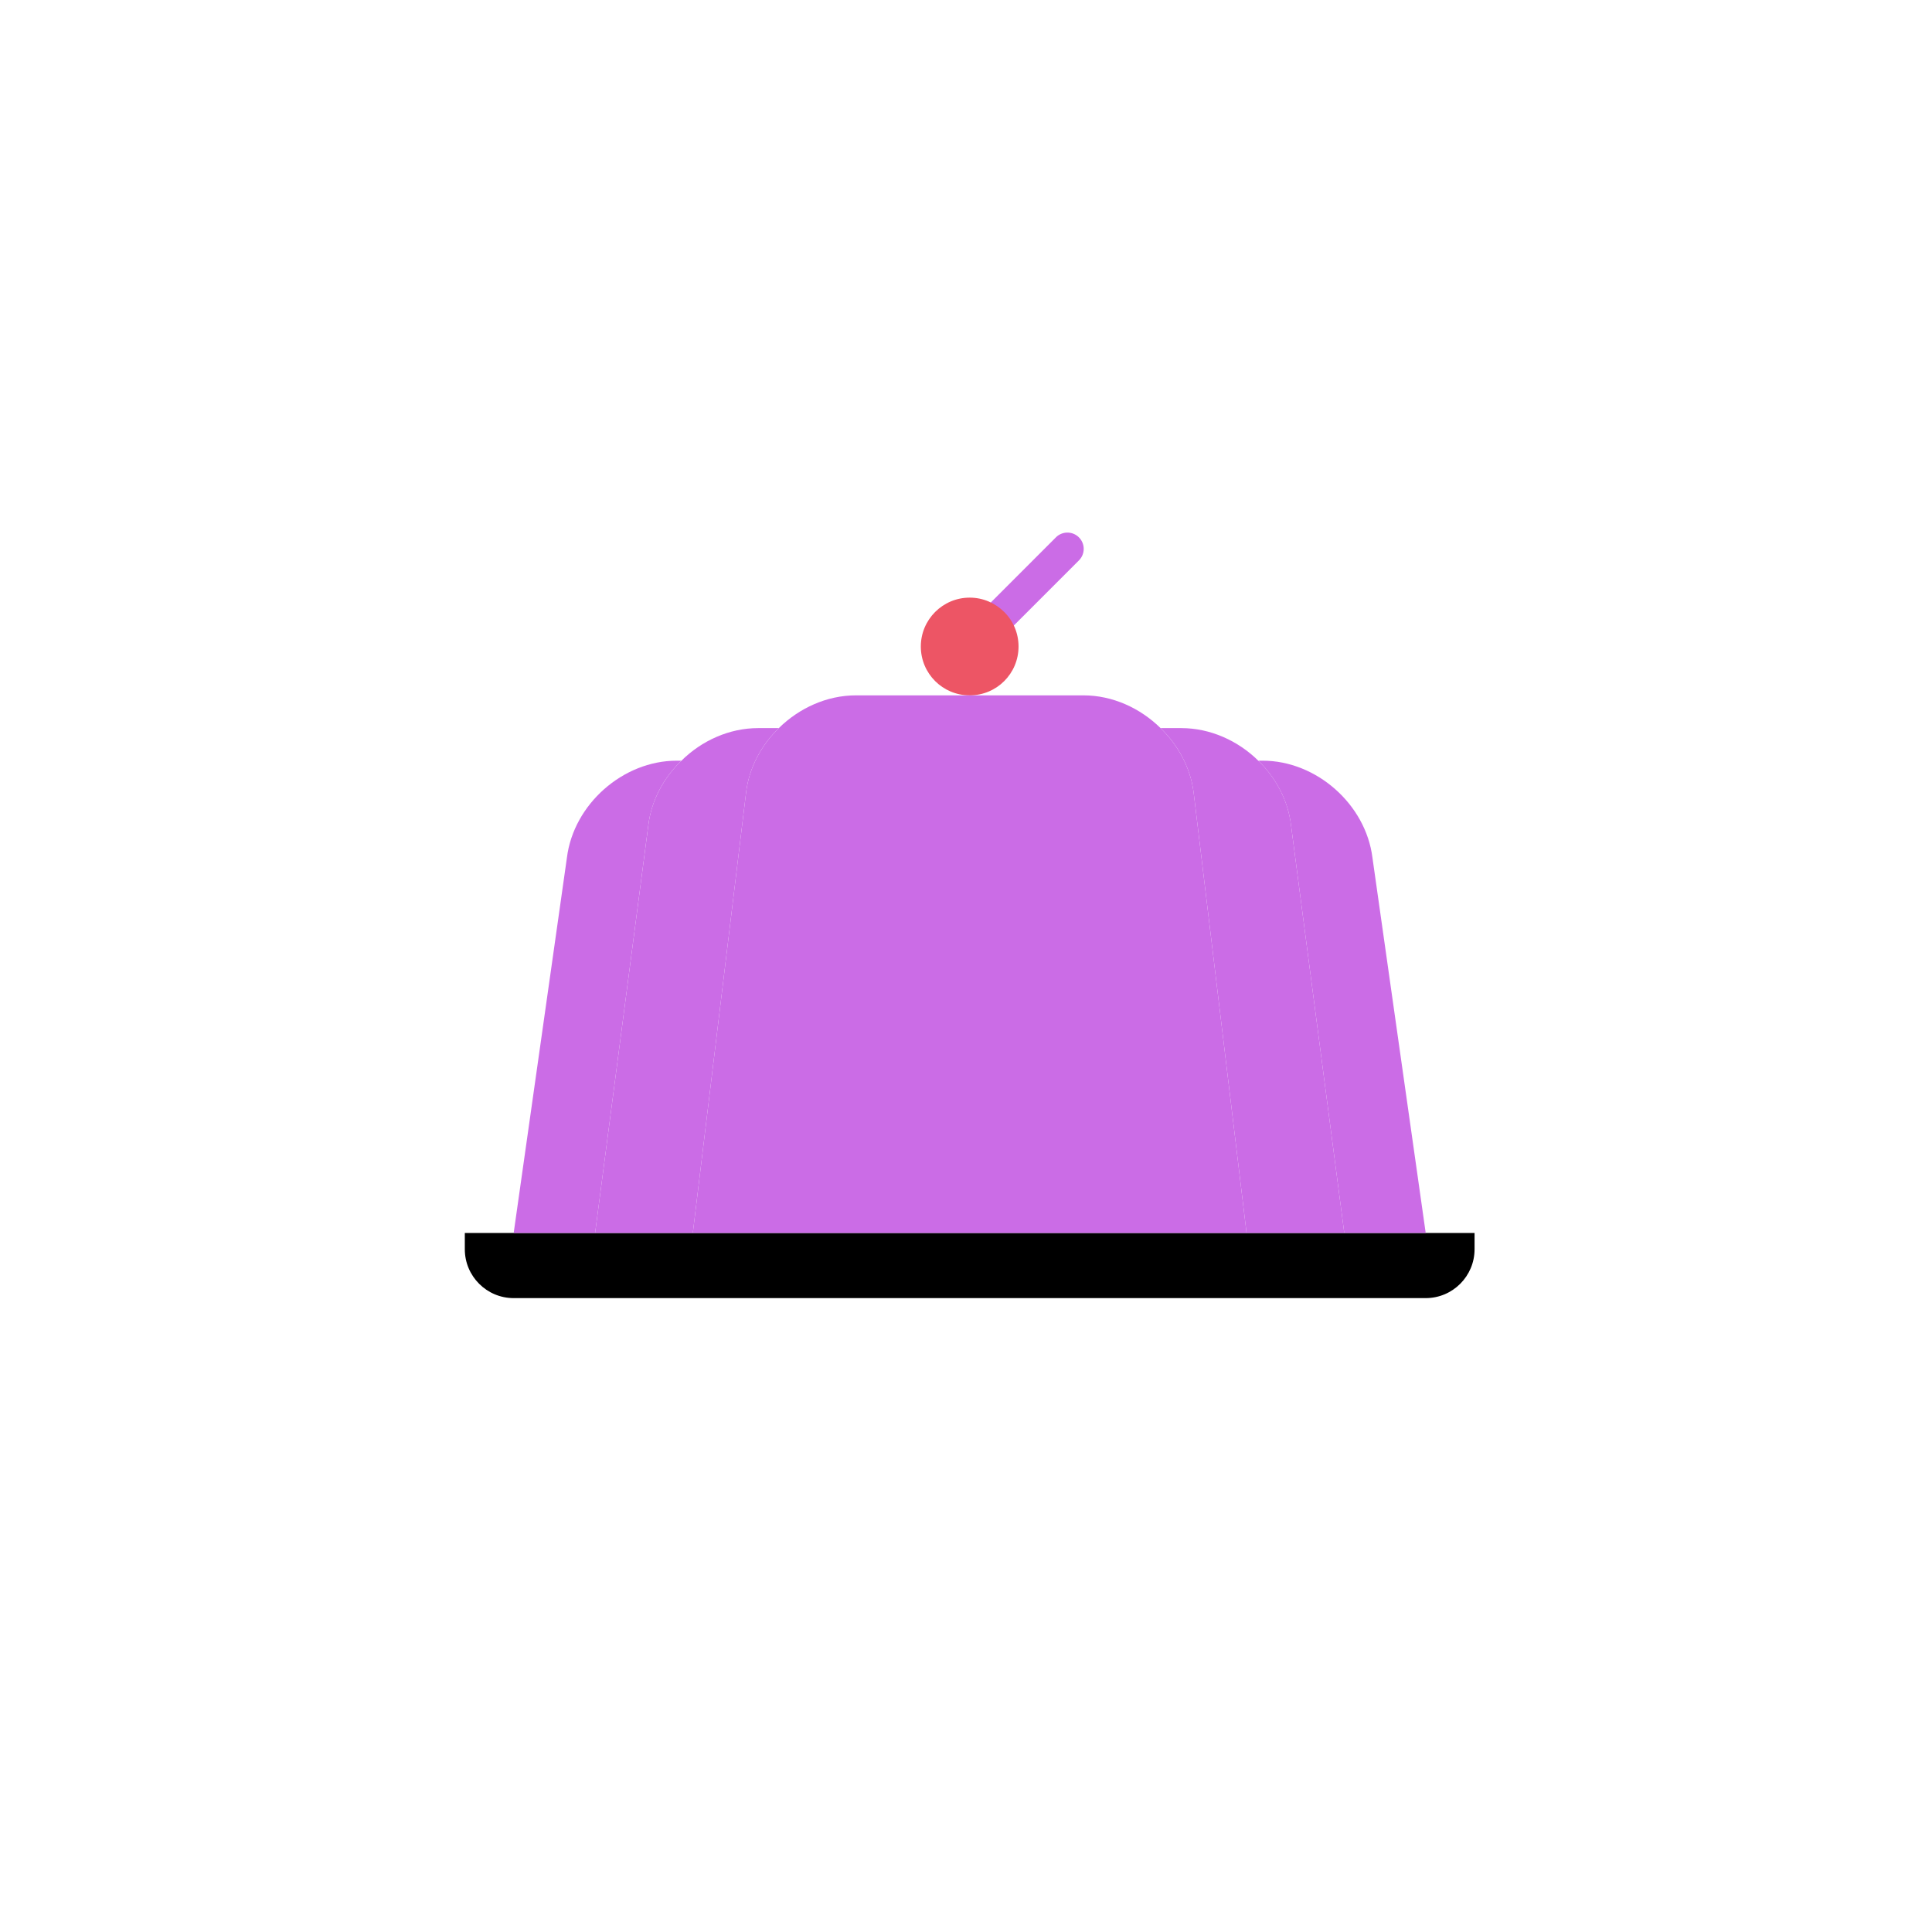
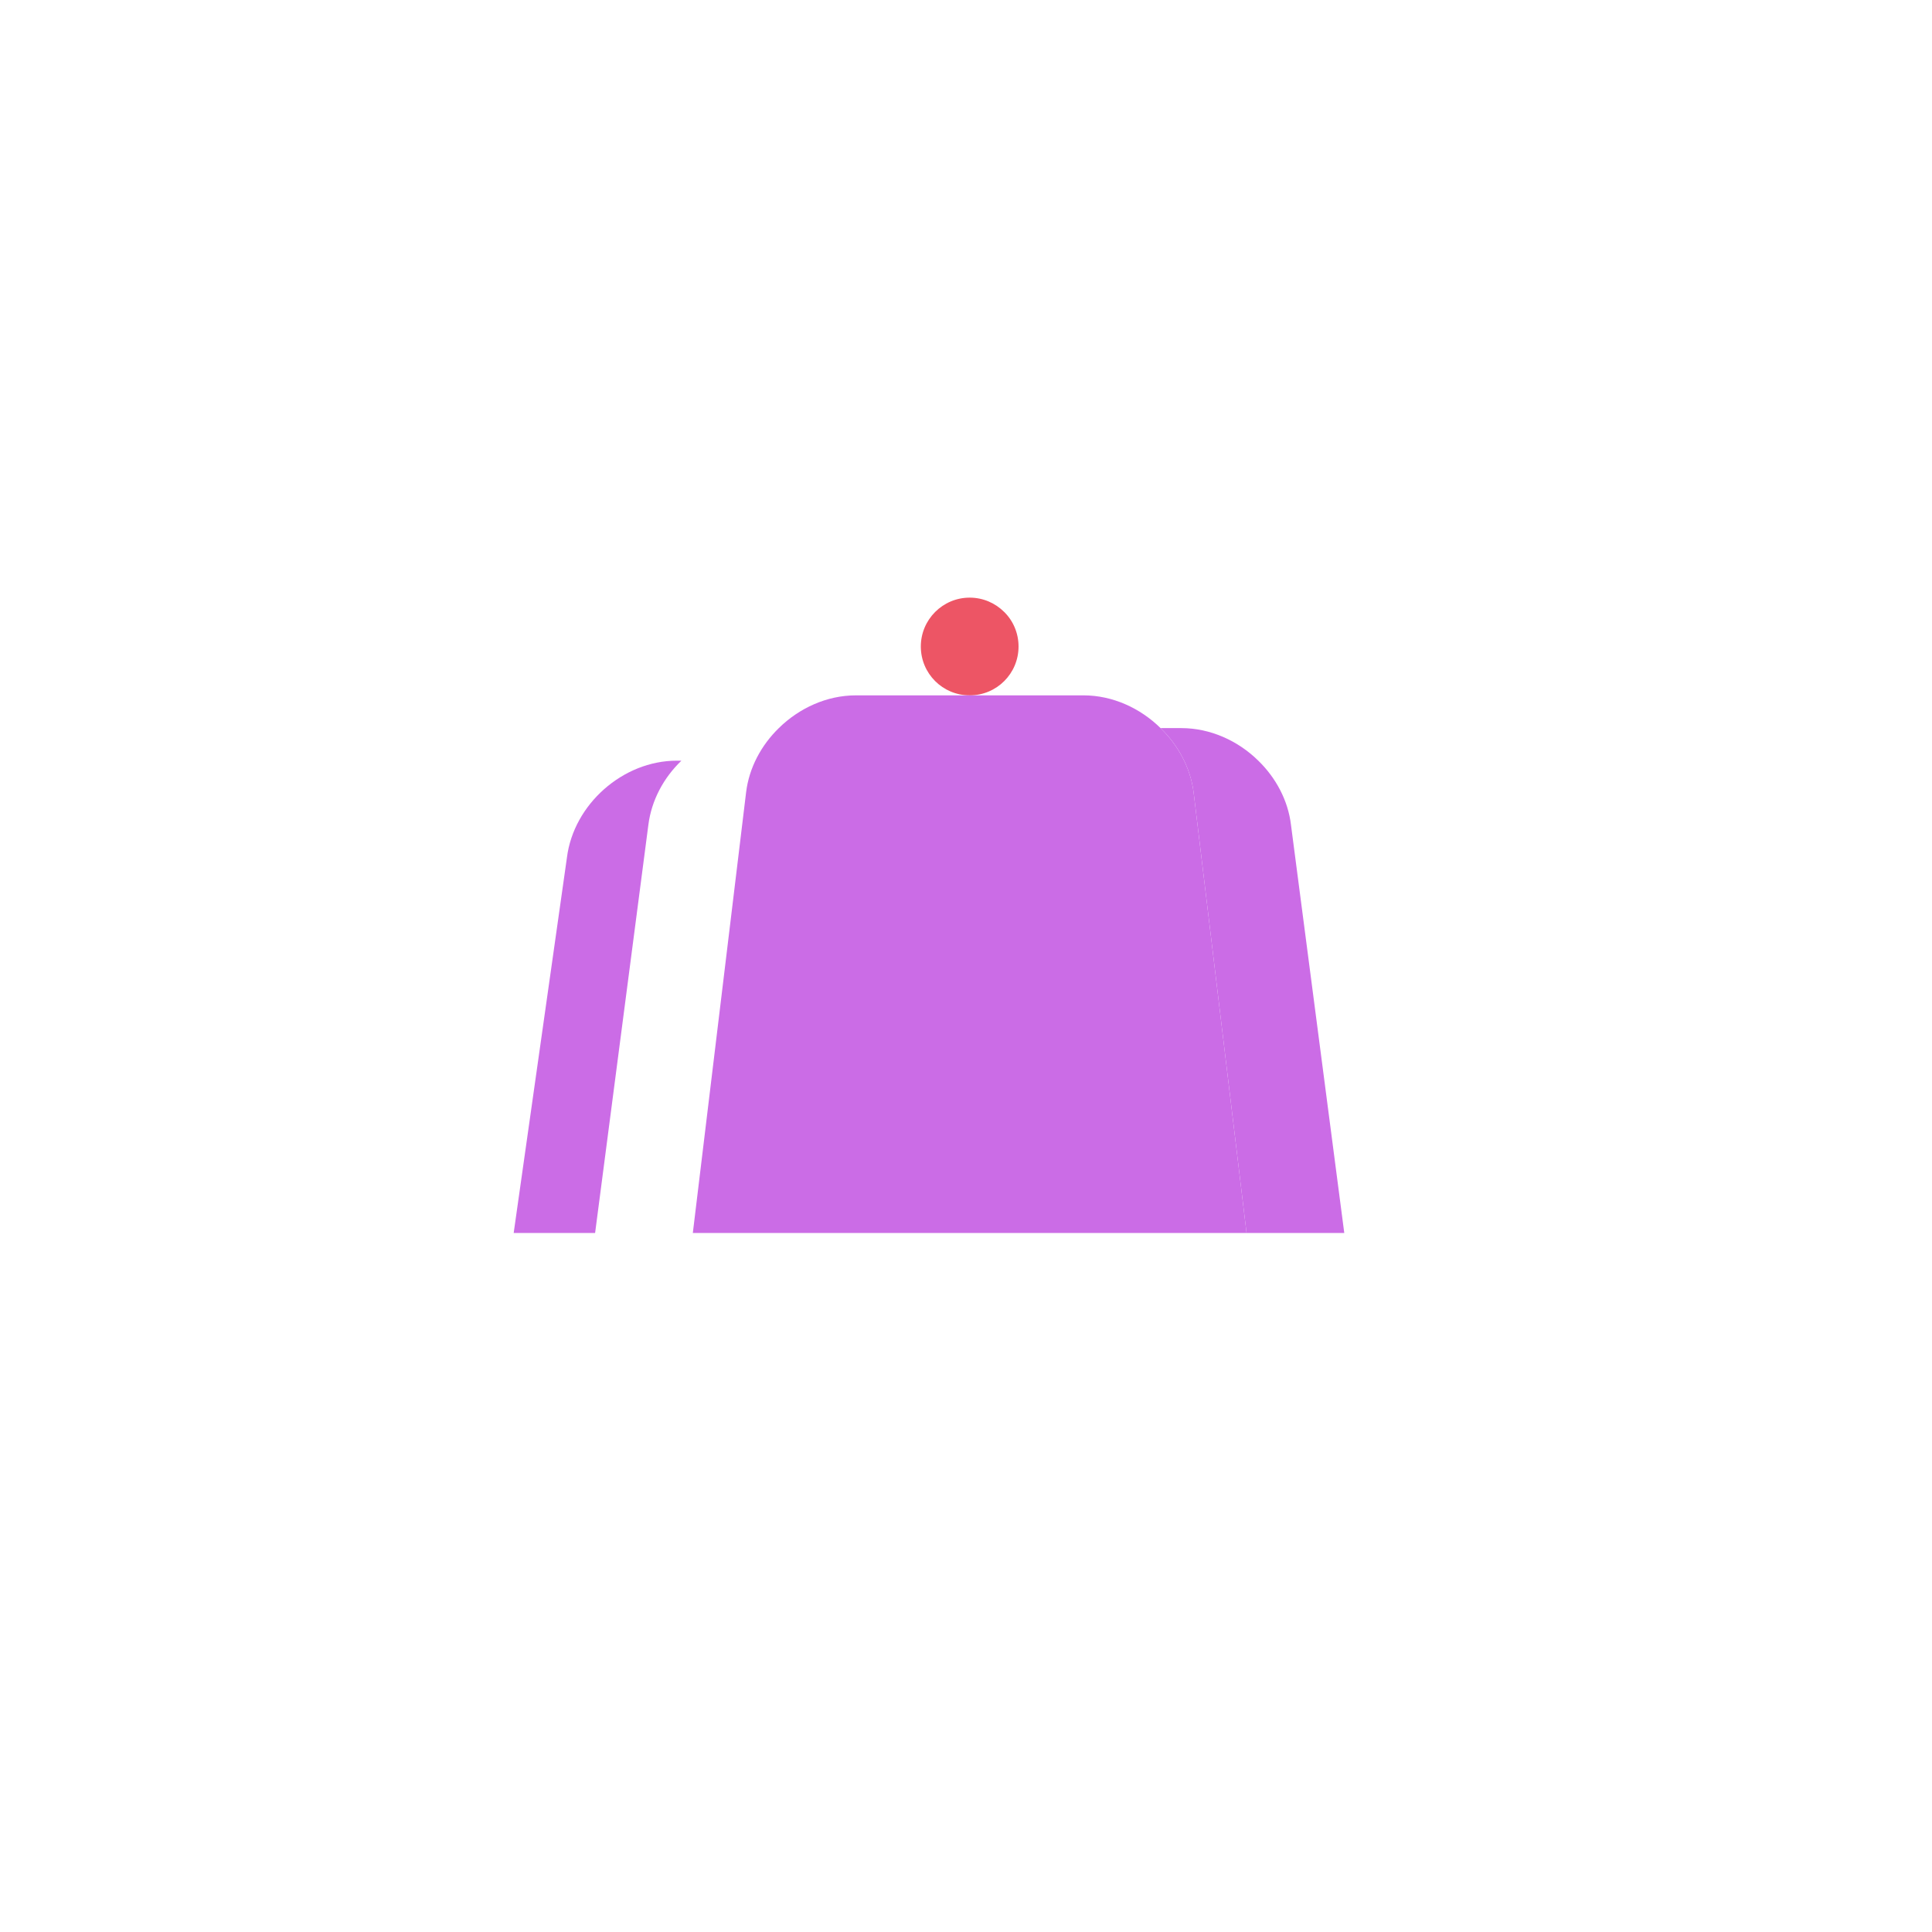
<svg xmlns="http://www.w3.org/2000/svg" data-bbox="-75 -75 900 900" height="1000" viewBox="0 0 750 750" width="1000" data-type="color">
  <g>
    <path fill="#ffffff" d="M825-75v900H-75V-75z" data-color="1" />
-     <path fill="#ffffff" d="M825-75v900H-75V-75z" data-color="1" />
-     <path d="M383.516 250.266a6.3 6.3 0 0 1-4.473-1.856 6.31 6.31 0 0 1 0-8.937l30.855-30.868a6.32 6.32 0 0 1 8.938 0 6.316 6.316 0 0 1 0 8.942l-30.852 30.863a6.3 6.3 0 0 1-4.468 1.856m0 0" fill="#cb6ce6" data-color="2" />
    <path d="M389.836 237.57c3.476 3.414 5.562 8.22 5.562 13.403 0 10.496-8.468 18.964-18.964 18.964-10.497 0-18.97-8.468-18.97-18.964 0-10.434 8.474-18.97 18.97-18.97 5.246 0 9.988 2.153 13.402 5.567m0 0" fill="#ed5565" data-color="3" />
-     <path d="M572.422 478.637v6.324c0 10.43-8.469 18.965-18.965 18.965H199.41c-10.496 0-18.969-8.535-18.969-18.965v-6.324Zm0 0" fill="#000000" data-color="4" />
-     <path d="m532.777 332.91 20.68 145.727h-31.613l-20.68-158.371c-1.137-9.547-5.879-18.336-12.707-24.973h1.715c20.863 0 40.012 16.941 42.605 37.617m0 0" fill="#cb6ce6" data-color="2" />
    <path d="m501.164 320.266 20.68 158.37H483.91l-20.547-171.015c-1.199-9.547-6.004-18.336-12.832-24.973h8.035c11.247 0 21.997 4.872 29.899 12.645 6.828 6.637 11.566 15.426 12.7 24.973m0 0" fill="#cb6ce6" data-color="2" />
-     <path d="M294.305 282.648h8.03c-6.82 6.637-11.562 15.426-12.706 24.973l-20.676 171.016H231.02l20.675-158.371c1.2-9.618 5.942-18.336 12.778-24.91 7.894-7.84 18.644-12.708 29.832-12.708m0 0" fill="#cb6ce6" data-color="2" />
    <path d="m463.363 307.621 20.547 171.016H268.953L289.63 307.62c1.144-9.547 5.887-18.336 12.707-24.973 7.902-7.773 18.652-12.71 29.902-12.71h88.387c11.246 0 21.996 4.933 29.898 12.71 6.836 6.637 11.641 15.426 12.84 24.973m0 0" fill="#cb6ce6" data-color="2" />
    <path d="M264.465 295.355c-6.828 6.575-11.57 15.301-12.777 24.91L231.02 478.638h-31.61l20.672-145.727c2.594-20.68 21.75-37.617 42.613-37.617h1.707Zm0 0" fill="#cb6ce6" data-color="2" />
  </g>
</svg>